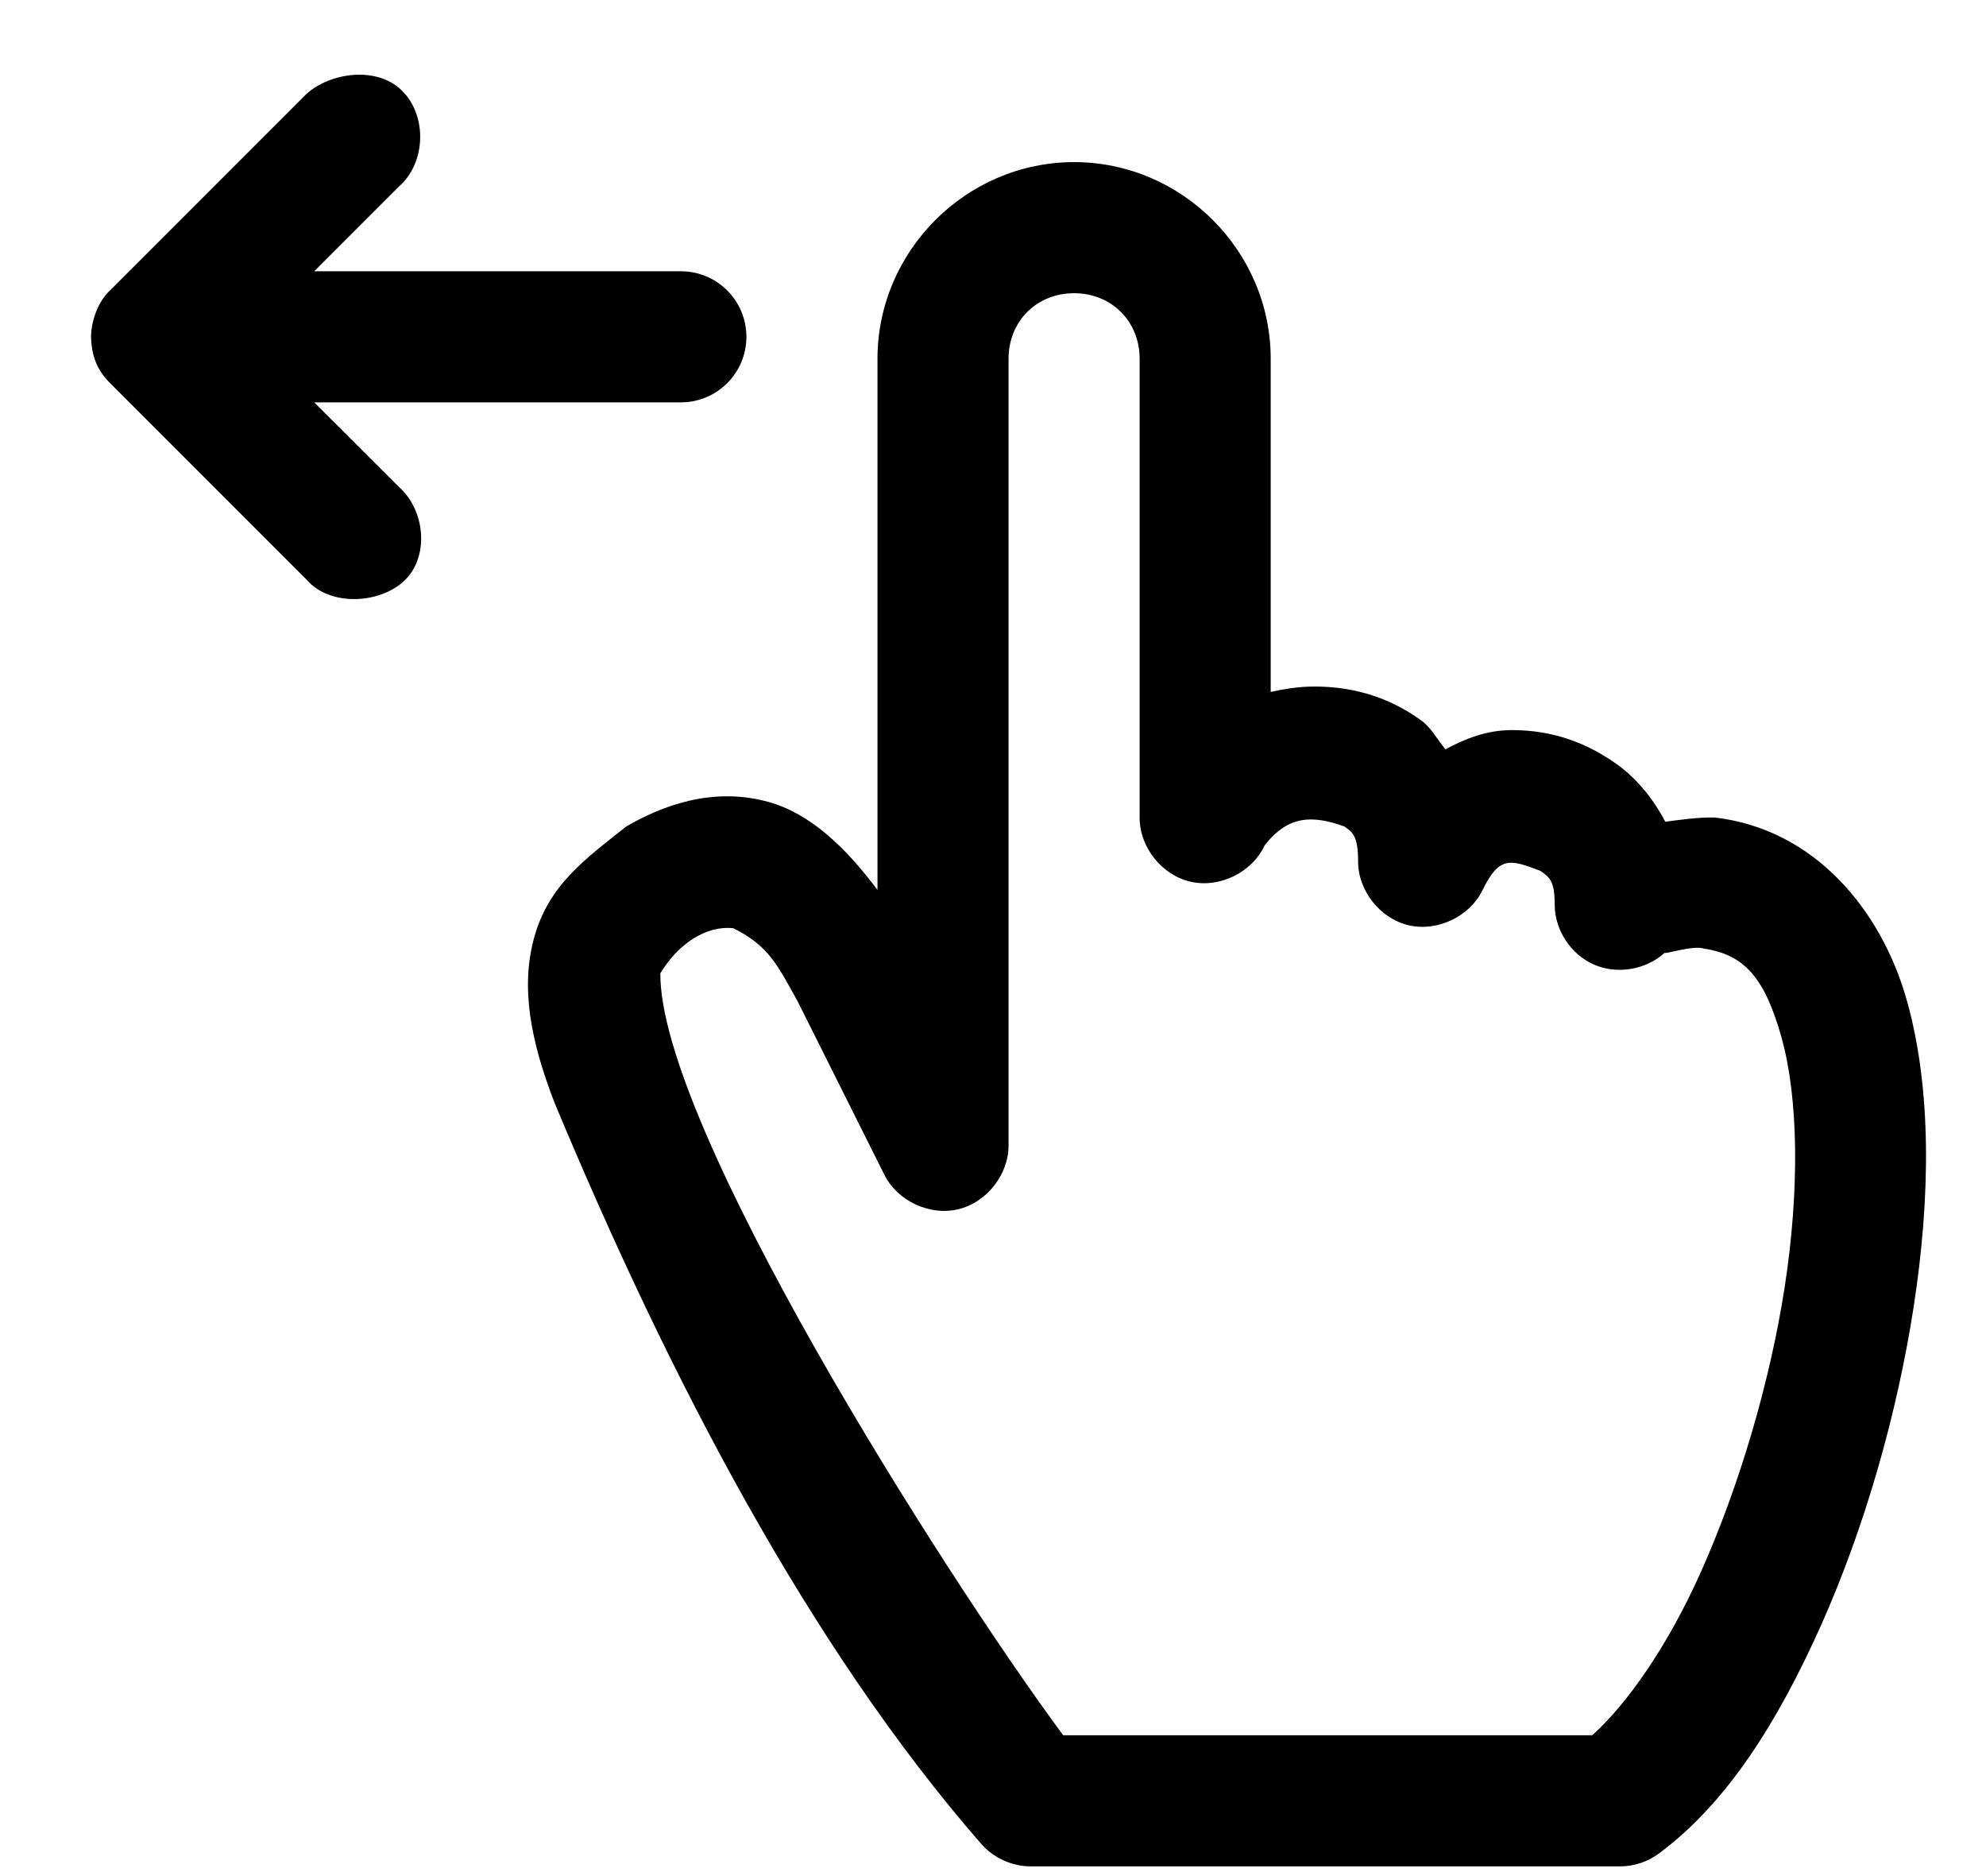
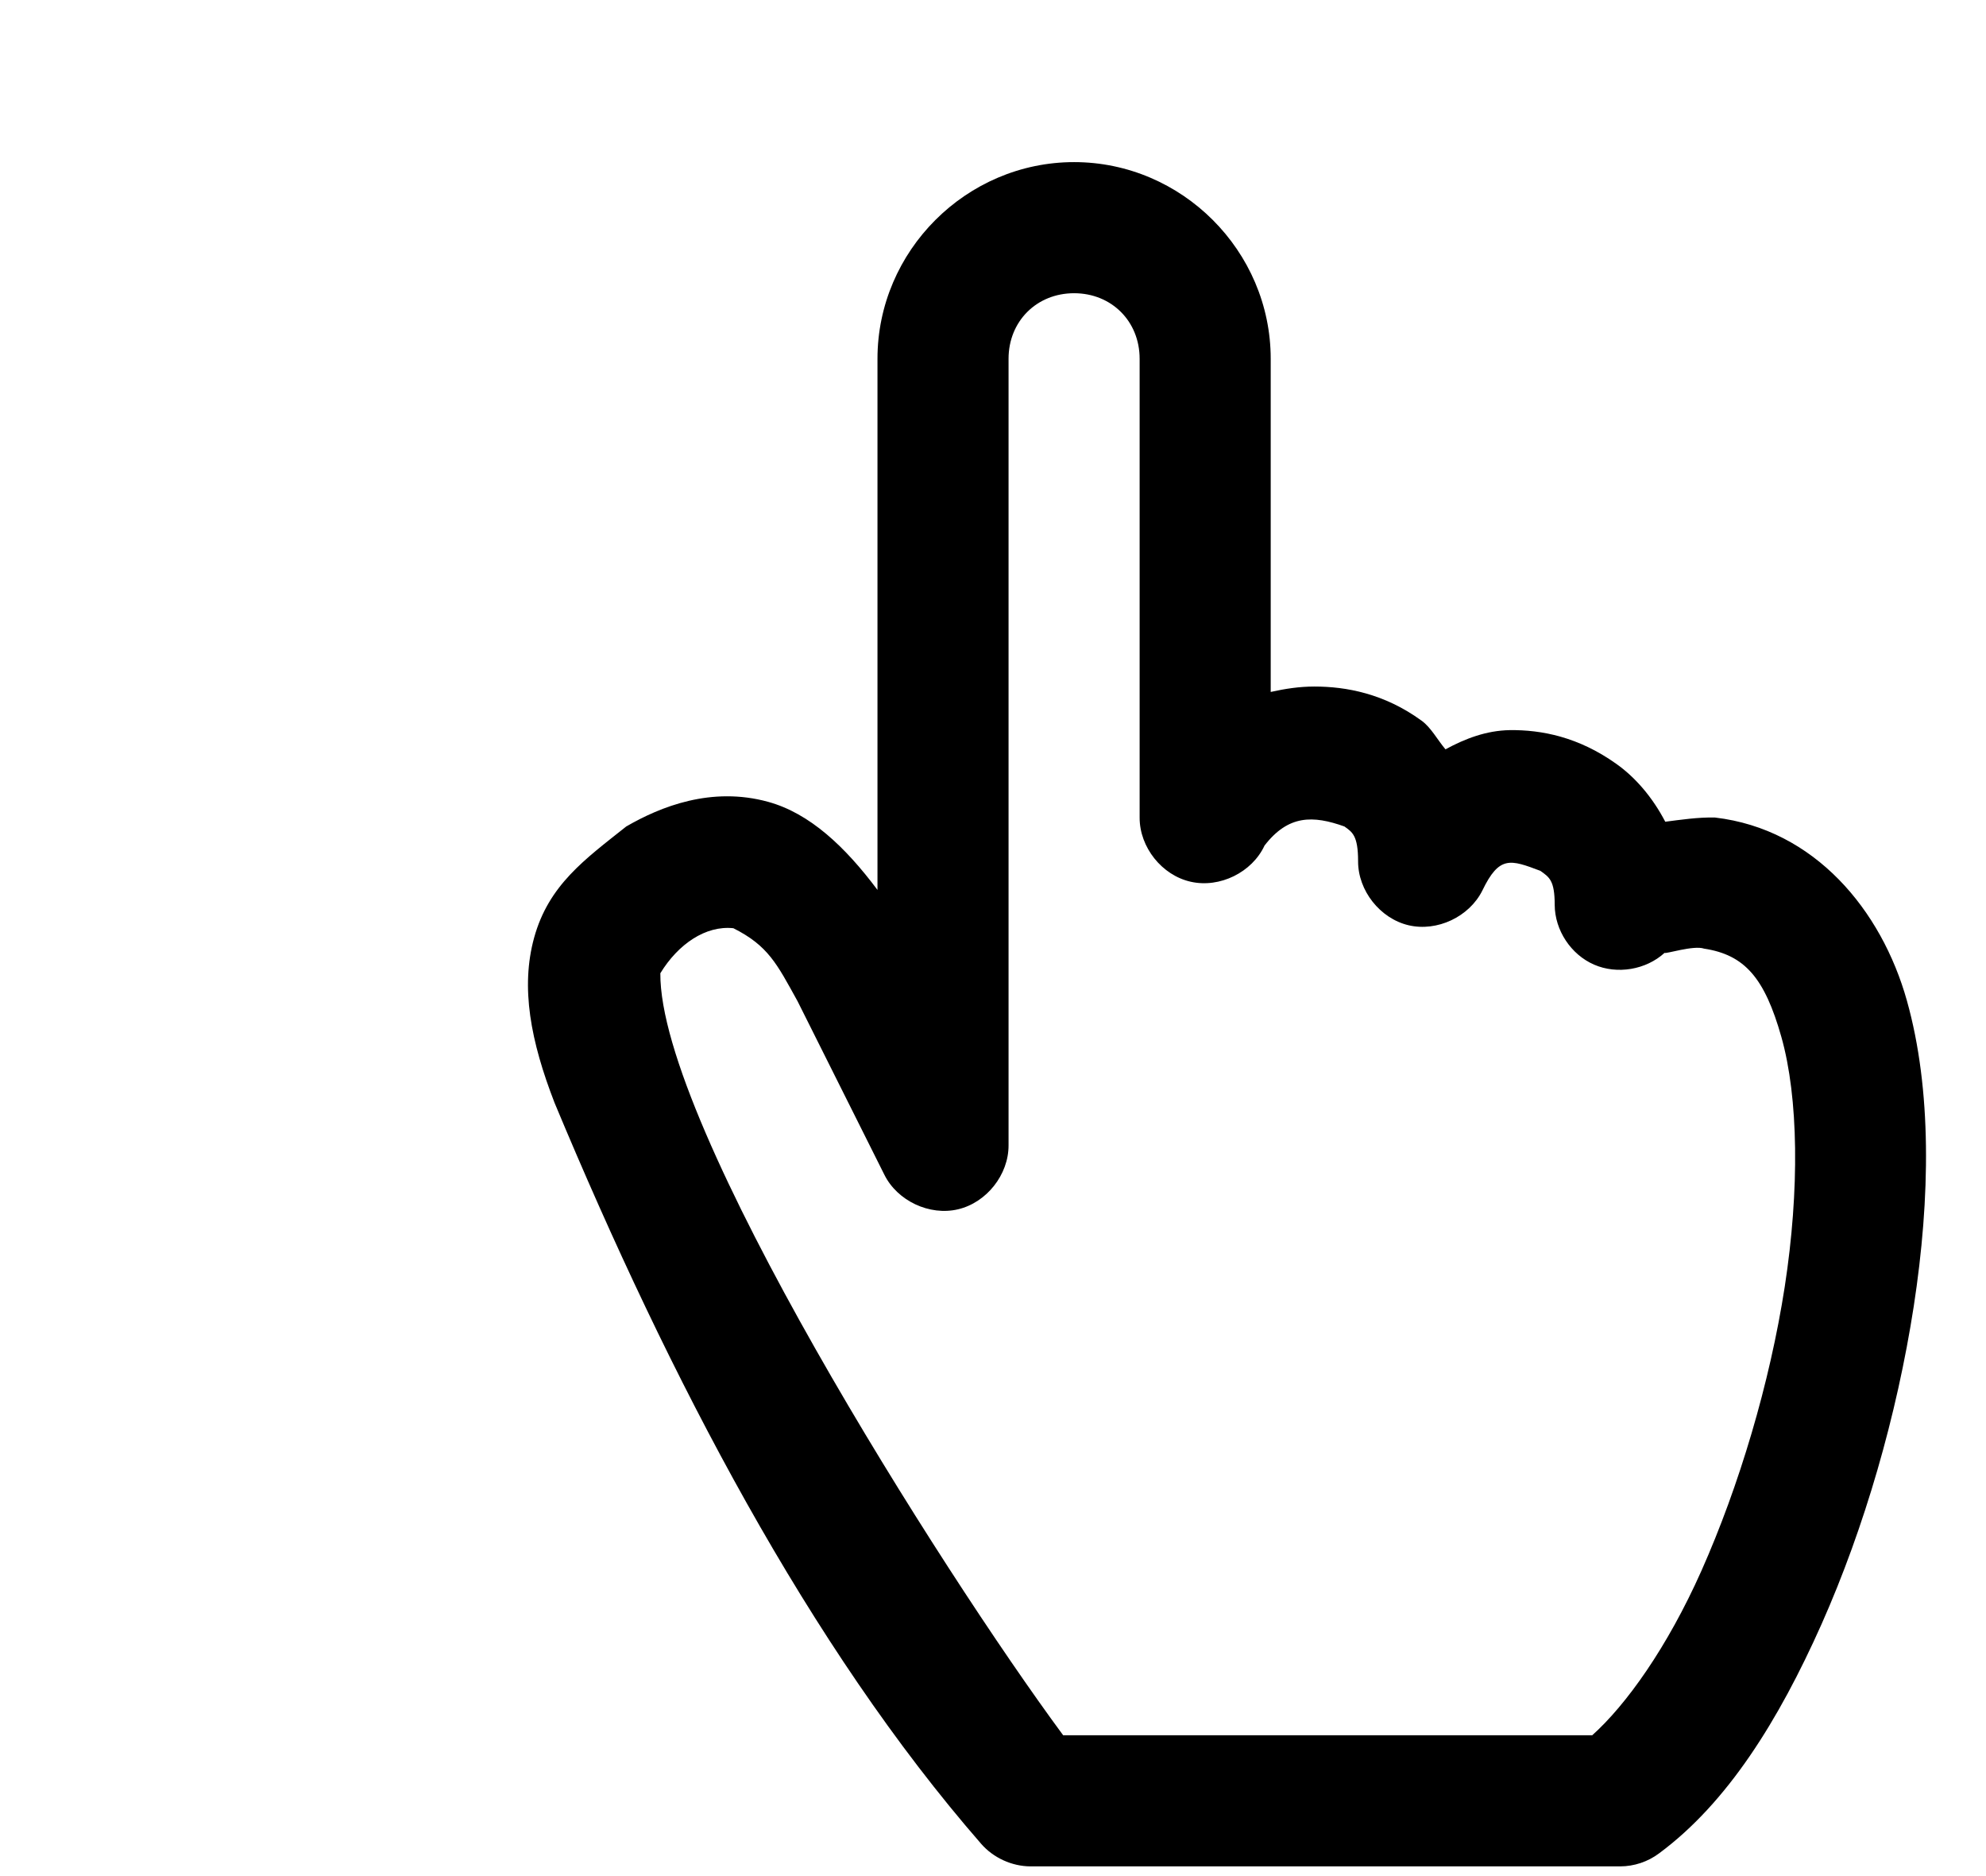
<svg xmlns="http://www.w3.org/2000/svg" width="18" height="17" viewBox="0 0 18 17" fill="none">
  <path d="M9.735 1.469C8.758 1.469 7.953 2.274 7.953 3.251V8.064C7.659 7.671 7.339 7.37 6.963 7.266C6.448 7.124 5.987 7.309 5.676 7.489C5.301 7.787 4.973 8.019 4.841 8.497C4.717 8.948 4.809 9.434 5.027 9.995C6.07 12.495 7.335 14.92 8.893 16.708C9.004 16.835 9.171 16.911 9.339 16.912H14.684C14.81 16.912 14.936 16.87 15.037 16.794C15.657 16.335 16.12 15.591 16.51 14.716C16.899 13.841 17.192 12.827 17.345 11.838C17.497 10.85 17.509 9.872 17.283 9.067C17.053 8.247 16.448 7.514 15.544 7.408C15.392 7.404 15.227 7.429 15.093 7.446C14.976 7.222 14.82 7.042 14.647 6.92C14.308 6.679 13.973 6.612 13.682 6.616C13.473 6.62 13.283 6.691 13.101 6.79C13.027 6.702 12.969 6.591 12.884 6.53C12.546 6.284 12.199 6.221 11.913 6.221C11.777 6.221 11.647 6.241 11.517 6.27V3.251C11.517 2.274 10.712 1.469 9.735 1.469ZM9.735 2.657C10.074 2.657 10.329 2.911 10.329 3.251V7.408C10.328 7.677 10.531 7.932 10.793 7.99C11.055 8.049 11.348 7.905 11.461 7.662C11.677 7.382 11.902 7.388 12.185 7.489C12.256 7.54 12.309 7.57 12.309 7.804C12.308 8.07 12.508 8.323 12.766 8.384C13.025 8.445 13.316 8.308 13.435 8.07C13.589 7.75 13.69 7.789 13.961 7.891C14.042 7.949 14.091 7.977 14.091 8.2C14.092 8.429 14.238 8.65 14.448 8.741C14.657 8.832 14.918 8.788 15.087 8.634C15.093 8.647 15.351 8.563 15.445 8.596C15.813 8.652 15.994 8.862 16.145 9.395C16.301 9.946 16.311 10.781 16.176 11.659C16.04 12.537 15.762 13.466 15.421 14.233C15.111 14.929 14.738 15.449 14.431 15.724H9.636C8.528 14.224 5.974 10.19 5.985 8.819C6.146 8.555 6.396 8.384 6.647 8.411C6.963 8.57 7.041 8.733 7.229 9.073L8.015 10.644C8.133 10.882 8.425 11.019 8.683 10.958C8.942 10.897 9.142 10.644 9.141 10.378V3.251C9.141 2.911 9.396 2.657 9.735 2.657Z" fill="black" />
-   <path d="M0.825 3.052C0.827 2.896 0.897 2.721 0.998 2.631L2.78 0.849C2.995 0.657 3.418 0.595 3.646 0.824C3.875 1.054 3.859 1.477 3.616 1.69L2.848 2.458H6.171C6.499 2.458 6.765 2.724 6.765 3.052C6.765 3.38 6.499 3.646 6.171 3.646H2.848L3.616 4.413C3.859 4.626 3.897 5.066 3.646 5.279C3.414 5.476 2.983 5.489 2.78 5.254L0.998 3.472C0.871 3.347 0.83 3.211 0.825 3.052Z" fill="black" />
</svg>